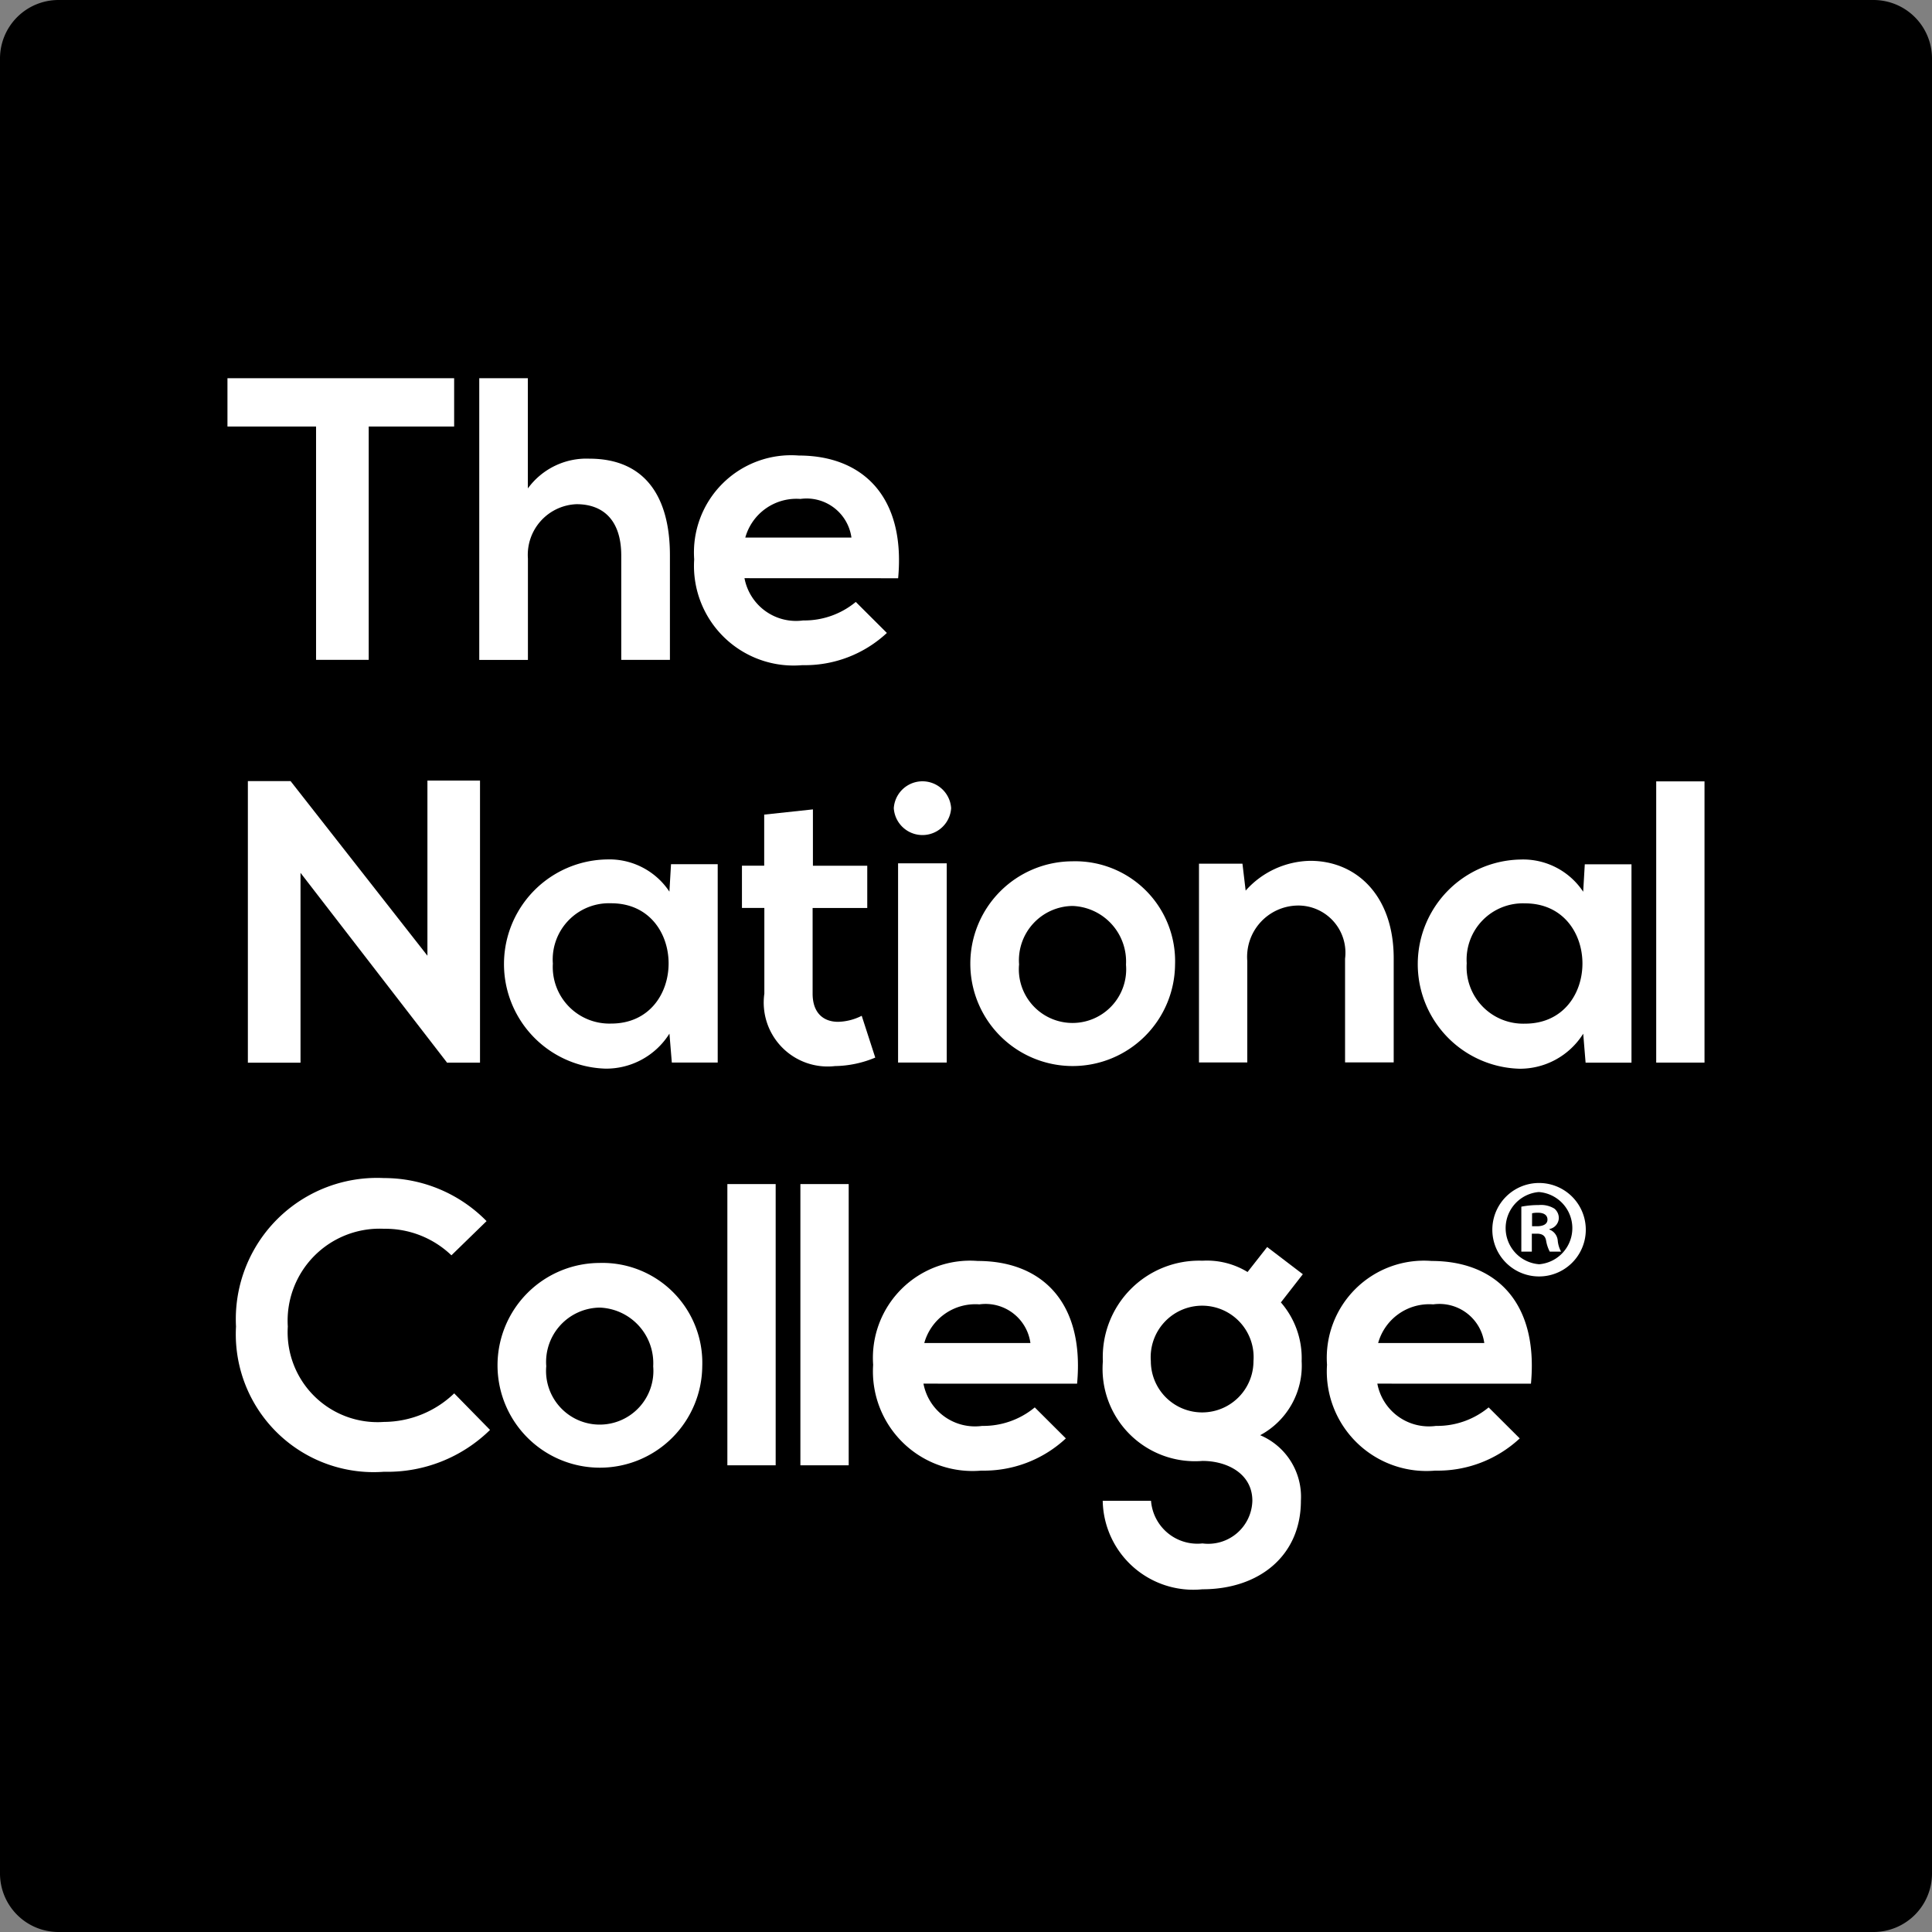
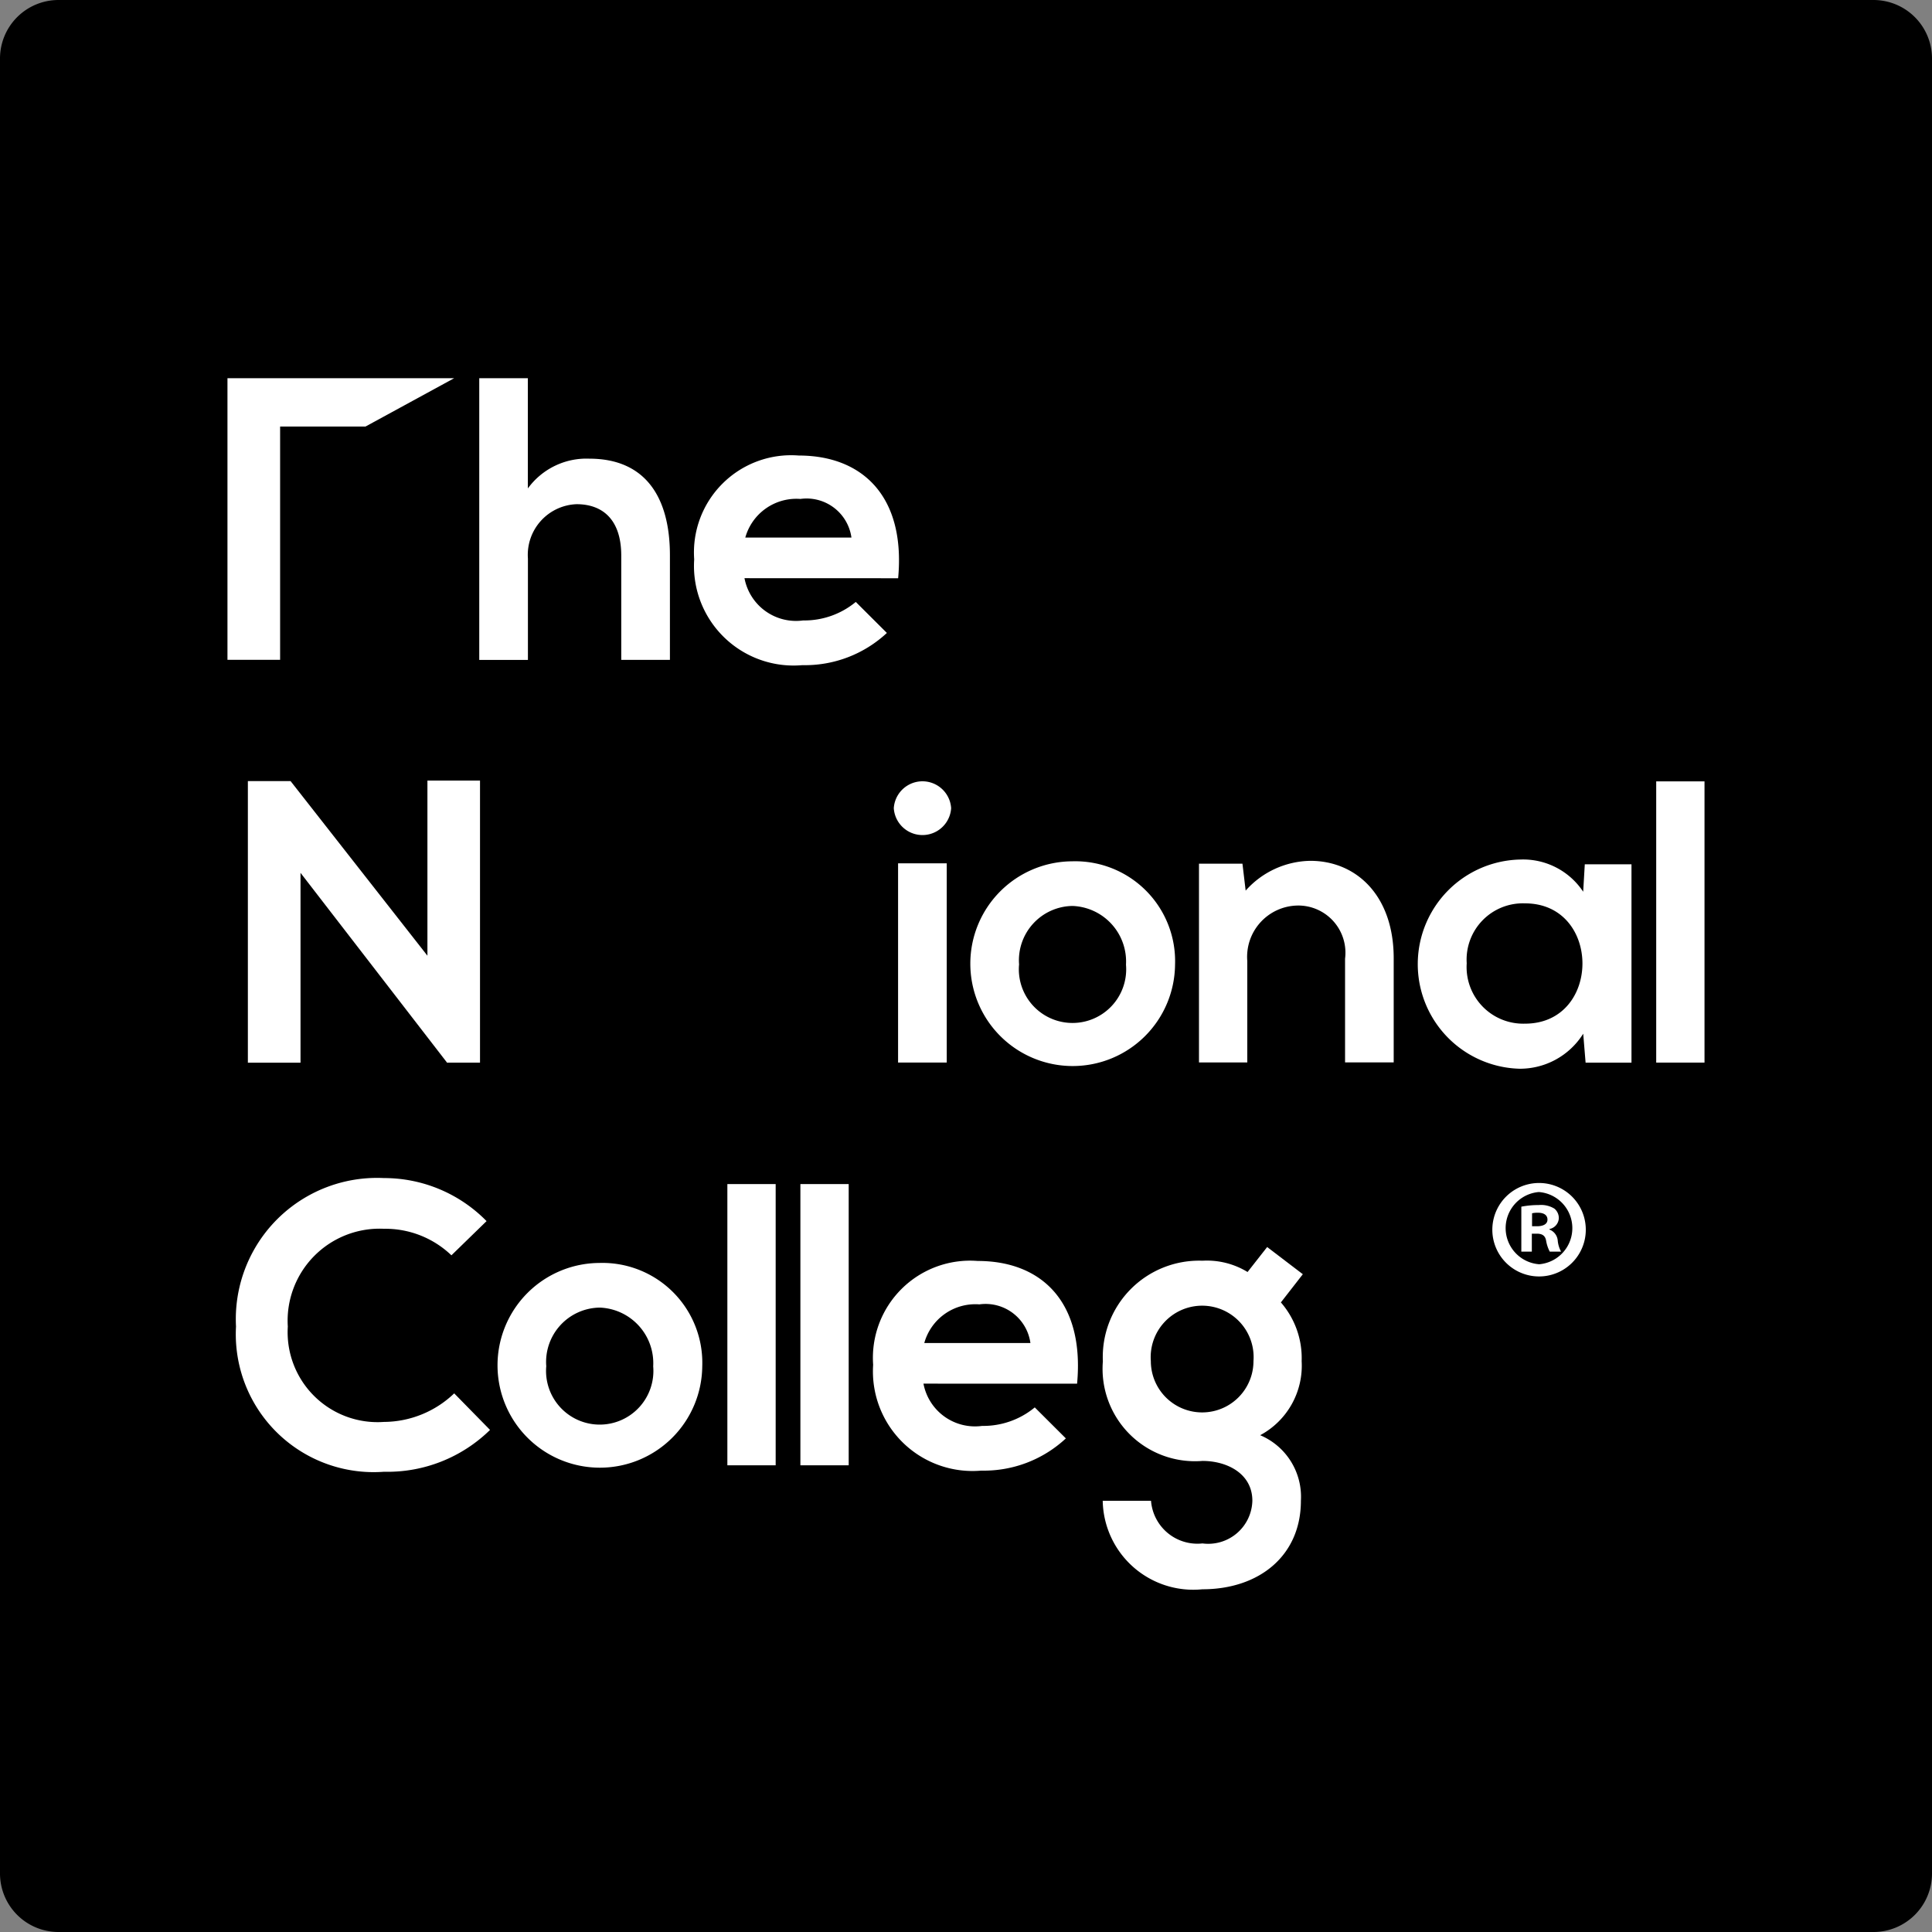
<svg xmlns="http://www.w3.org/2000/svg" id="TNC_NEW_LOGO_2" data-name="TNC_NEW_LOGO 2" width="64" height="64" viewBox="0 0 64 64">
  <rect x="0" y="0" width="64" height="64" fill="#808080" stroke="none" />
  <path id="Path_2716" data-name="Path 2716" d="M1.939,0H62.061A1.939,1.939,0,0,1,64,1.939V62.061A1.939,1.939,0,0,1,62.061,64H1.939A1.939,1.939,0,0,1,0,62.061V1.939A1.939,1.939,0,0,1,1.939,0Z" />
  <g id="Group_3326" data-name="Group 3326" transform="translate(7.535 12.529)">
    <path id="Path_2697" data-name="Path 2697" d="M386.412,305.59a1.548,1.548,0,1,1-.009,0Zm-.018.3a1.2,1.2,0,0,0,.018,2.392,1.2,1.2,0,0,0-.009-2.392Zm-.228,1.973h-.346v-1.488a2.929,2.929,0,0,1,.575-.054.846.846,0,0,1,.521.119.406.406,0,0,1,.146.319.384.384,0,0,1-.31.356v.018a.428.428,0,0,1,.274.365.941.941,0,0,0,.11.365h-.375a1.226,1.226,0,0,1-.119-.356c-.027-.164-.119-.238-.31-.238h-.164v.593Zm.009-.84h.164c.191,0,.347-.063.347-.219,0-.137-.1-.229-.319-.229a.829.829,0,0,0-.191.018Z" transform="translate(-342.959 -278.931)" fill="#fff" />
    <path id="Path_2698" data-name="Path 2698" d="M71.349,312.673a4.854,4.854,0,0,1-3.515,1.386,4.568,4.568,0,0,1-4.9-4.811,4.678,4.678,0,0,1,4.9-4.918,4.752,4.752,0,0,1,3.4,1.426l-1.164,1.133a3.162,3.162,0,0,0-2.234-.879,3.048,3.048,0,0,0-3.186,3.239,2.979,2.979,0,0,0,3.186,3.159,3.39,3.39,0,0,0,2.326-.946l1.189,1.213Z" transform="translate(-62.651 -277.834)" fill="#fff" />
    <path id="Path_2699" data-name="Path 2699" d="M136.761,329.505a3.391,3.391,0,1,1-3.411-3.425A3.309,3.309,0,0,1,136.761,329.505Zm-5.168,0a1.778,1.778,0,1,0,3.543,0,1.842,1.842,0,0,0-1.771-1.946A1.8,1.8,0,0,0,131.594,329.505Z" transform="translate(-121.033 -296.772)" fill="#fff" />
    <path id="Path_2700" data-name="Path 2700" d="M190.469,305.87v9.316h-1.6V305.87Z" transform="translate(-172.309 -279.175)" fill="#fff" />
    <path id="Path_2701" data-name="Path 2701" d="M209.179,305.87v9.316h-1.6V305.87Z" transform="translate(-188.6 -279.175)" fill="#fff" />
    <path id="Path_2702" data-name="Path 2702" d="M227.877,329.625a1.737,1.737,0,0,0,1.943,1.4,2.673,2.673,0,0,0,1.744-.613l1.03,1.027a3.982,3.982,0,0,1-2.8,1.067A3.3,3.3,0,0,1,226.21,329a3.22,3.22,0,0,1,3.464-3.439c2.115,0,3.543,1.359,3.292,4.065Zm3.543-1.346a1.5,1.5,0,0,0-1.692-1.28,1.756,1.756,0,0,0-1.824,1.28Z" transform="translate(-204.821 -296.319)" fill="#fff" />
    <path id="Path_2703" data-name="Path 2703" d="M290.435,321.96l1.189.906-.727.934a2.811,2.811,0,0,1,.688,1.946,2.613,2.613,0,0,1-1.374,2.453,2.214,2.214,0,0,1,1.349,2.172c0,1.813-1.374,2.932-3.265,2.932a3,3,0,0,1-3.3-2.932h1.6a1.541,1.541,0,0,0,1.705,1.413,1.462,1.462,0,0,0,1.652-1.413c0-.906-.846-1.32-1.652-1.32a3.061,3.061,0,0,1-3.3-3.3,3.191,3.191,0,0,1,3.3-3.332,2.578,2.578,0,0,1,1.493.374l.648-.826Zm-3.846,3.784a1.7,1.7,0,1,0,3.4,0,1.705,1.705,0,1,0-3.4,0Z" transform="translate(-256.001 -293.185)" fill="#fff" />
-     <path id="Path_2704" data-name="Path 2704" d="M344.167,329.625a1.737,1.737,0,0,0,1.943,1.4,2.673,2.673,0,0,0,1.744-.613l1.03,1.027a3.982,3.982,0,0,1-2.8,1.067A3.3,3.3,0,0,1,342.5,329a3.22,3.22,0,0,1,3.464-3.439c2.115,0,3.543,1.359,3.292,4.065Zm3.543-1.346a1.5,1.5,0,0,0-1.692-1.28,1.756,1.756,0,0,0-1.824,1.28h3.517Z" transform="translate(-306.076 -296.319)" fill="#fff" />
    <path id="Path_2705" data-name="Path 2705" d="M71.956,202.481H73.7v9.343H72.618v.013l-4.864-6.3v6.29H66.01v-9.33h1.414l4.534,5.785v-5.8Z" transform="translate(-65.334 -189.152)" fill="#fff" />
-     <path id="Path_2706" data-name="Path 2706" d="M137.216,222.848h1.546v6.571h-1.52l-.079-.959a2.474,2.474,0,0,1-2.115,1.16,3.466,3.466,0,0,1,.039-6.93,2.386,2.386,0,0,1,2.075,1.067l.053-.906Zm-3.914,3.279a1.875,1.875,0,0,0,1.93,2c2.538,0,2.538-3.985,0-3.985A1.864,1.864,0,0,0,133.3,226.127Z" transform="translate(-122.522 -206.749)" fill="#fff" />
    <path id="Path_2707" data-name="Path 2707" d="M233.4,203.167a.952.952,0,0,1-1.9,0A.952.952,0,0,1,233.4,203.167Zm-1.758,1.827v6.6h1.612v-6.6Z" transform="translate(-209.427 -188.924)" fill="#fff" />
    <path id="Path_2708" data-name="Path 2708" d="M257.9,226.595a3.391,3.391,0,1,1-3.411-3.425A3.309,3.309,0,0,1,257.9,226.595Zm-5.168,0a1.778,1.778,0,1,0,3.543,0,1.842,1.842,0,0,0-1.771-1.946A1.8,1.8,0,0,0,252.734,226.595Z" transform="translate(-226.51 -207.167)" fill="#fff" />
    <path id="Path_2709" data-name="Path 2709" d="M314.538,229.738V226.3a1.563,1.563,0,0,0-1.574-1.76,1.7,1.7,0,0,0-1.665,1.839v3.359h-1.6v-6.584h1.44l.106.892a2.928,2.928,0,0,1,2.141-.987c1.533,0,2.763,1.16,2.763,3.225v3.452h-1.612Z" transform="translate(-277.516 -207.072)" fill="#fff" />
    <path id="Path_2710" data-name="Path 2710" d="M371.336,222.868h1.546v6.571h-1.52l-.079-.959a2.474,2.474,0,0,1-2.115,1.16,3.466,3.466,0,0,1,.039-6.93,2.386,2.386,0,0,1,2.075,1.067l.053-.906Zm-3.912,3.279a1.875,1.875,0,0,0,1.93,2c2.538,0,2.538-3.985,0-3.985A1.864,1.864,0,0,0,367.424,226.147Z" transform="translate(-326.372 -206.766)" fill="#fff" />
    <path id="Path_2711" data-name="Path 2711" d="M428.449,202.69v9.316h-1.6V202.69Z" transform="translate(-379.52 -189.335)" fill="#fff" />
-     <path id="Path_2712" data-name="Path 2712" d="M196.568,216.707a1.826,1.826,0,0,1-.781.2c-.5,0-.846-.305-.846-.932v-2.838h1.81v-1.4h-1.8V209.87l-1.614.173v1.692H192.6v1.4h.742v2.838a2.118,2.118,0,0,0,2.341,2.4,3.57,3.57,0,0,0,1.333-.281l-.449-1.386Z" transform="translate(-175.557 -195.587)" fill="#fff" />
    <path id="Path_2713" data-name="Path 2713" d="M126.9,99.4v3.651a2.4,2.4,0,0,1,2.036-.986c1.85,0,2.67,1.266,2.67,3.2v3.465h-1.612v-3.452c0-1.2-.622-1.705-1.48-1.705a1.679,1.679,0,0,0-1.612,1.8v3.359H125.29V99.4H126.9Z" transform="translate(-116.949 -99.4)" fill="#fff" />
    <path id="Path_2714" data-name="Path 2714" d="M182,123.255a1.737,1.737,0,0,0,1.943,1.4,2.673,2.673,0,0,0,1.744-.613l1.03,1.027a3.982,3.982,0,0,1-2.8,1.067,3.3,3.3,0,0,1-3.583-3.505,3.22,3.22,0,0,1,3.464-3.439c2.115,0,3.543,1.359,3.292,4.065Zm3.543-1.346a1.5,1.5,0,0,0-1.692-1.279,1.757,1.757,0,0,0-1.824,1.279Z" transform="translate(-164.873 -116.631)" fill="#fff" />
-     <path id="Path_2715" data-name="Path 2715" d="M68.289,99.4H60.78V101h2.935v7.729h1.744V101h2.83Z" transform="translate(-60.78 -99.4)" fill="#fff" />
+     <path id="Path_2715" data-name="Path 2715" d="M68.289,99.4H60.78V101v7.729h1.744V101h2.83Z" transform="translate(-60.78 -99.4)" fill="#fff" />
  </g>
</svg>